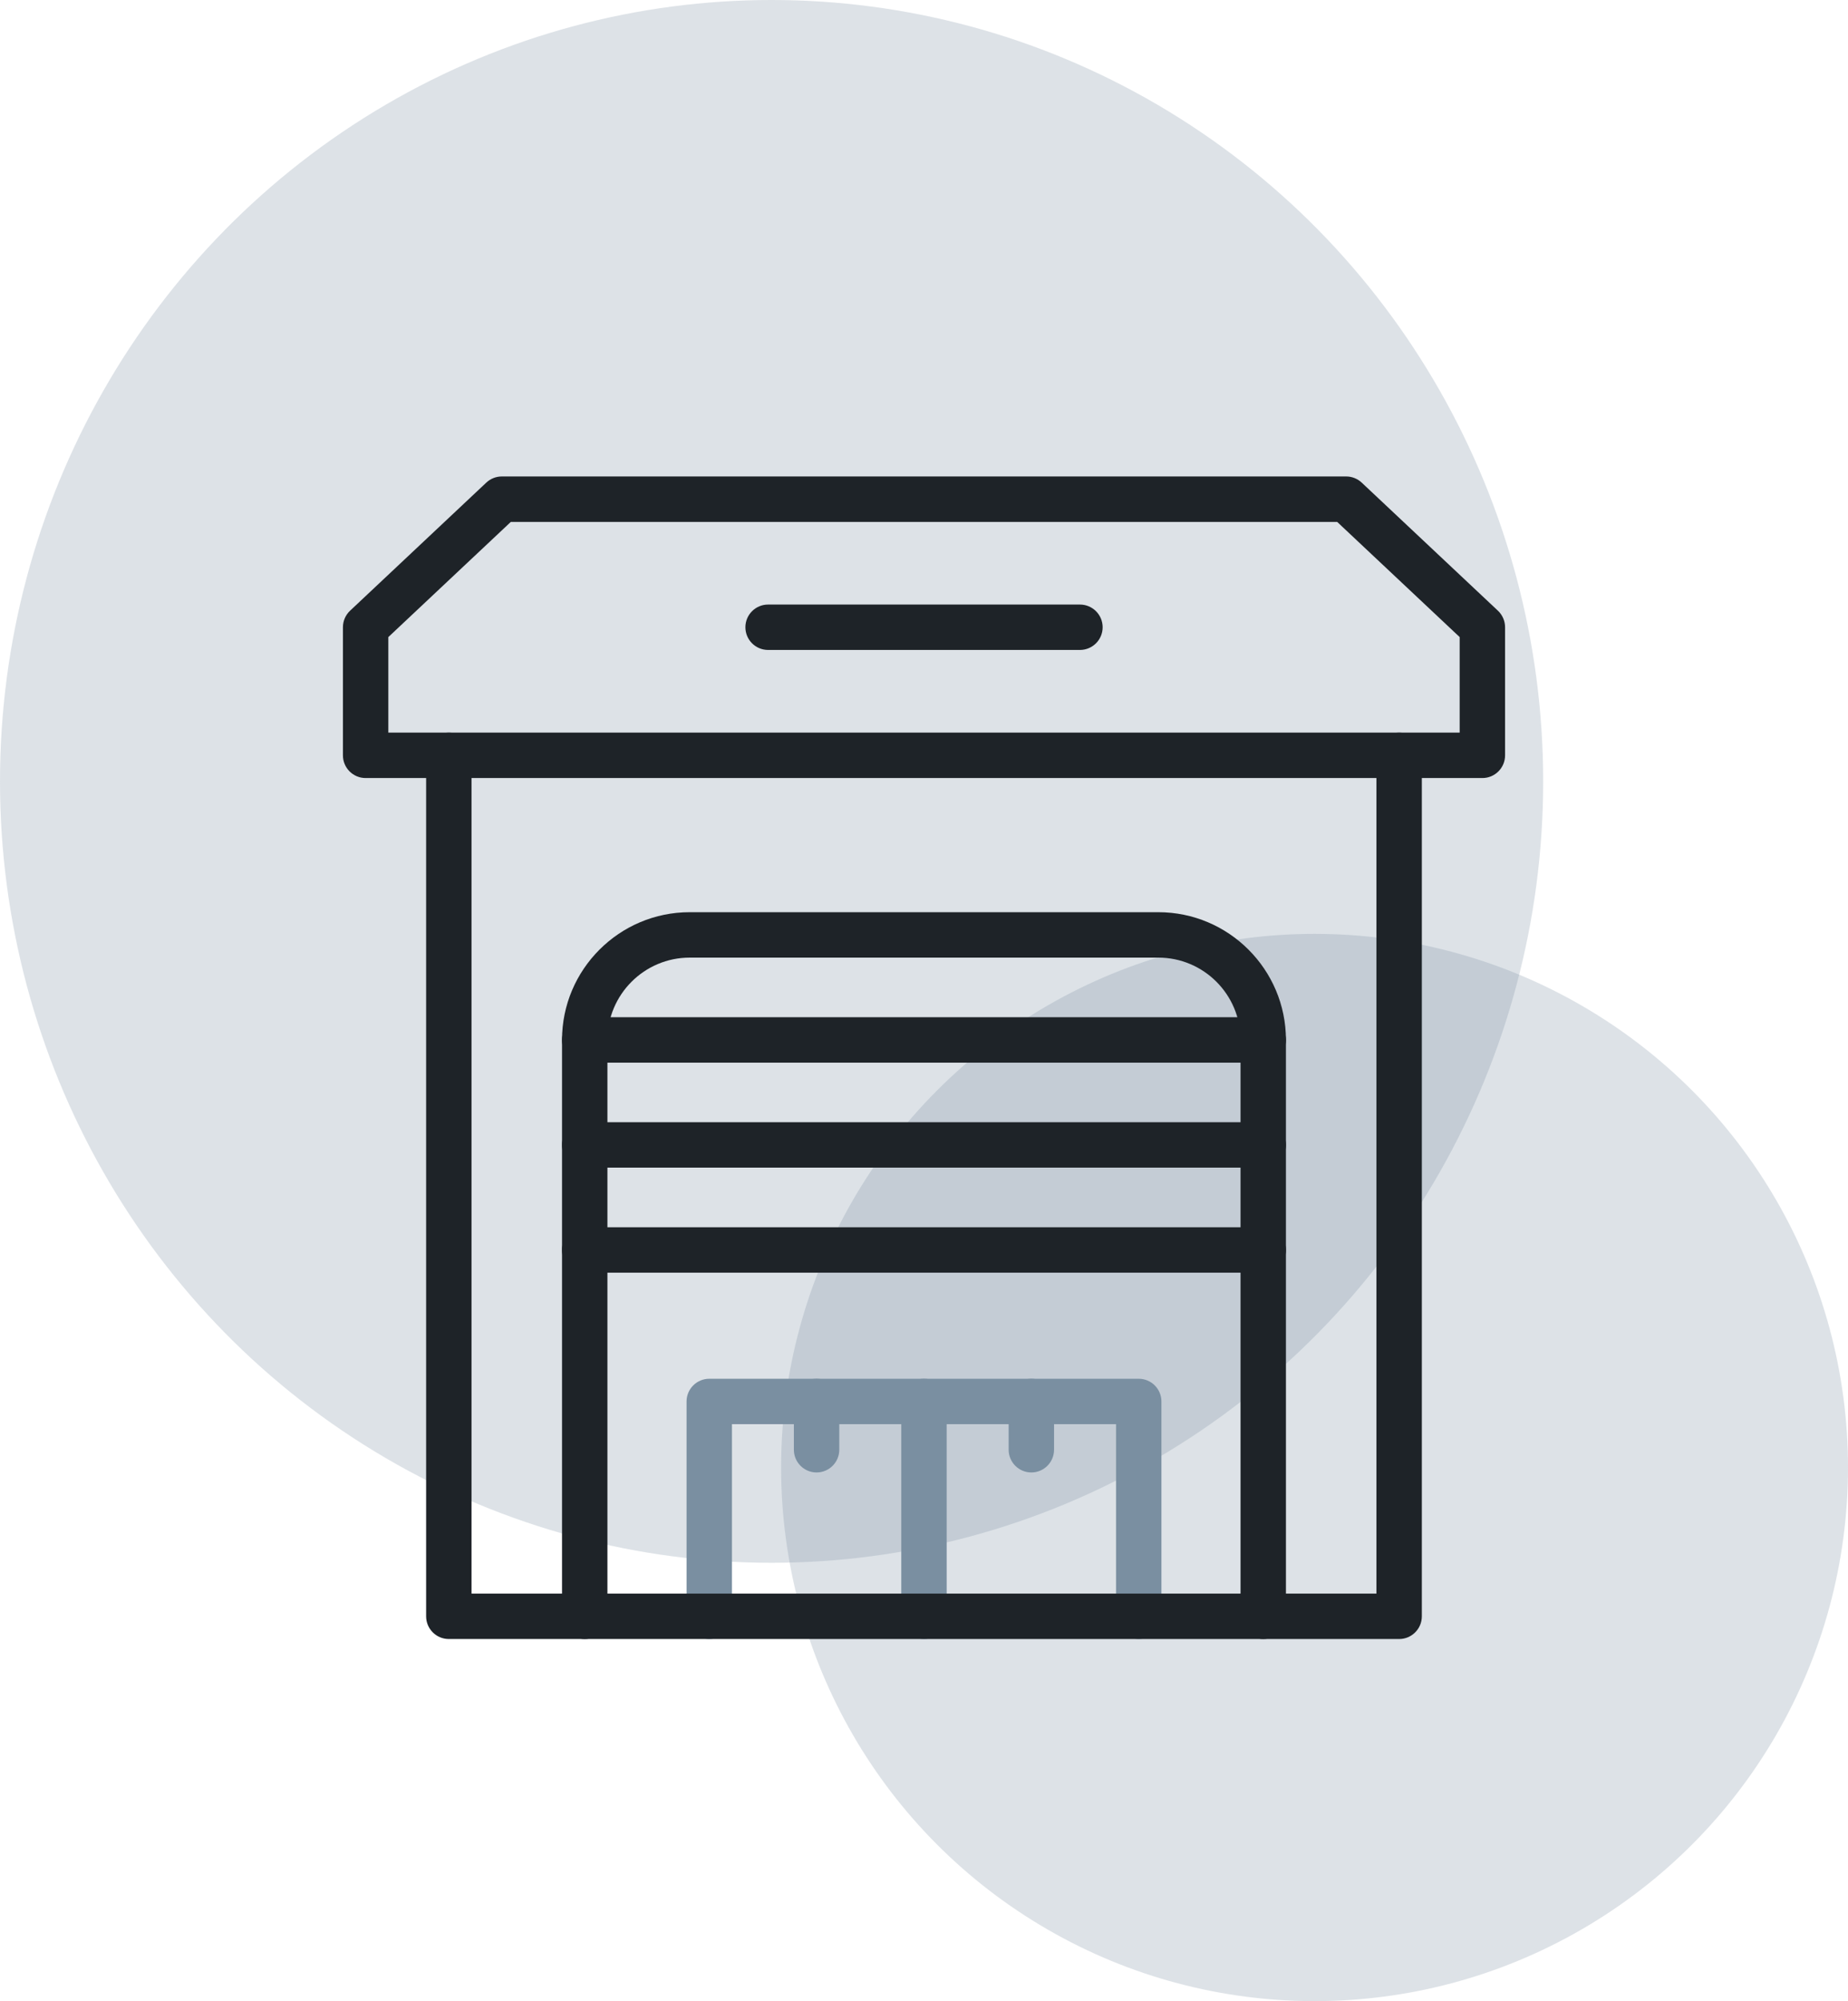
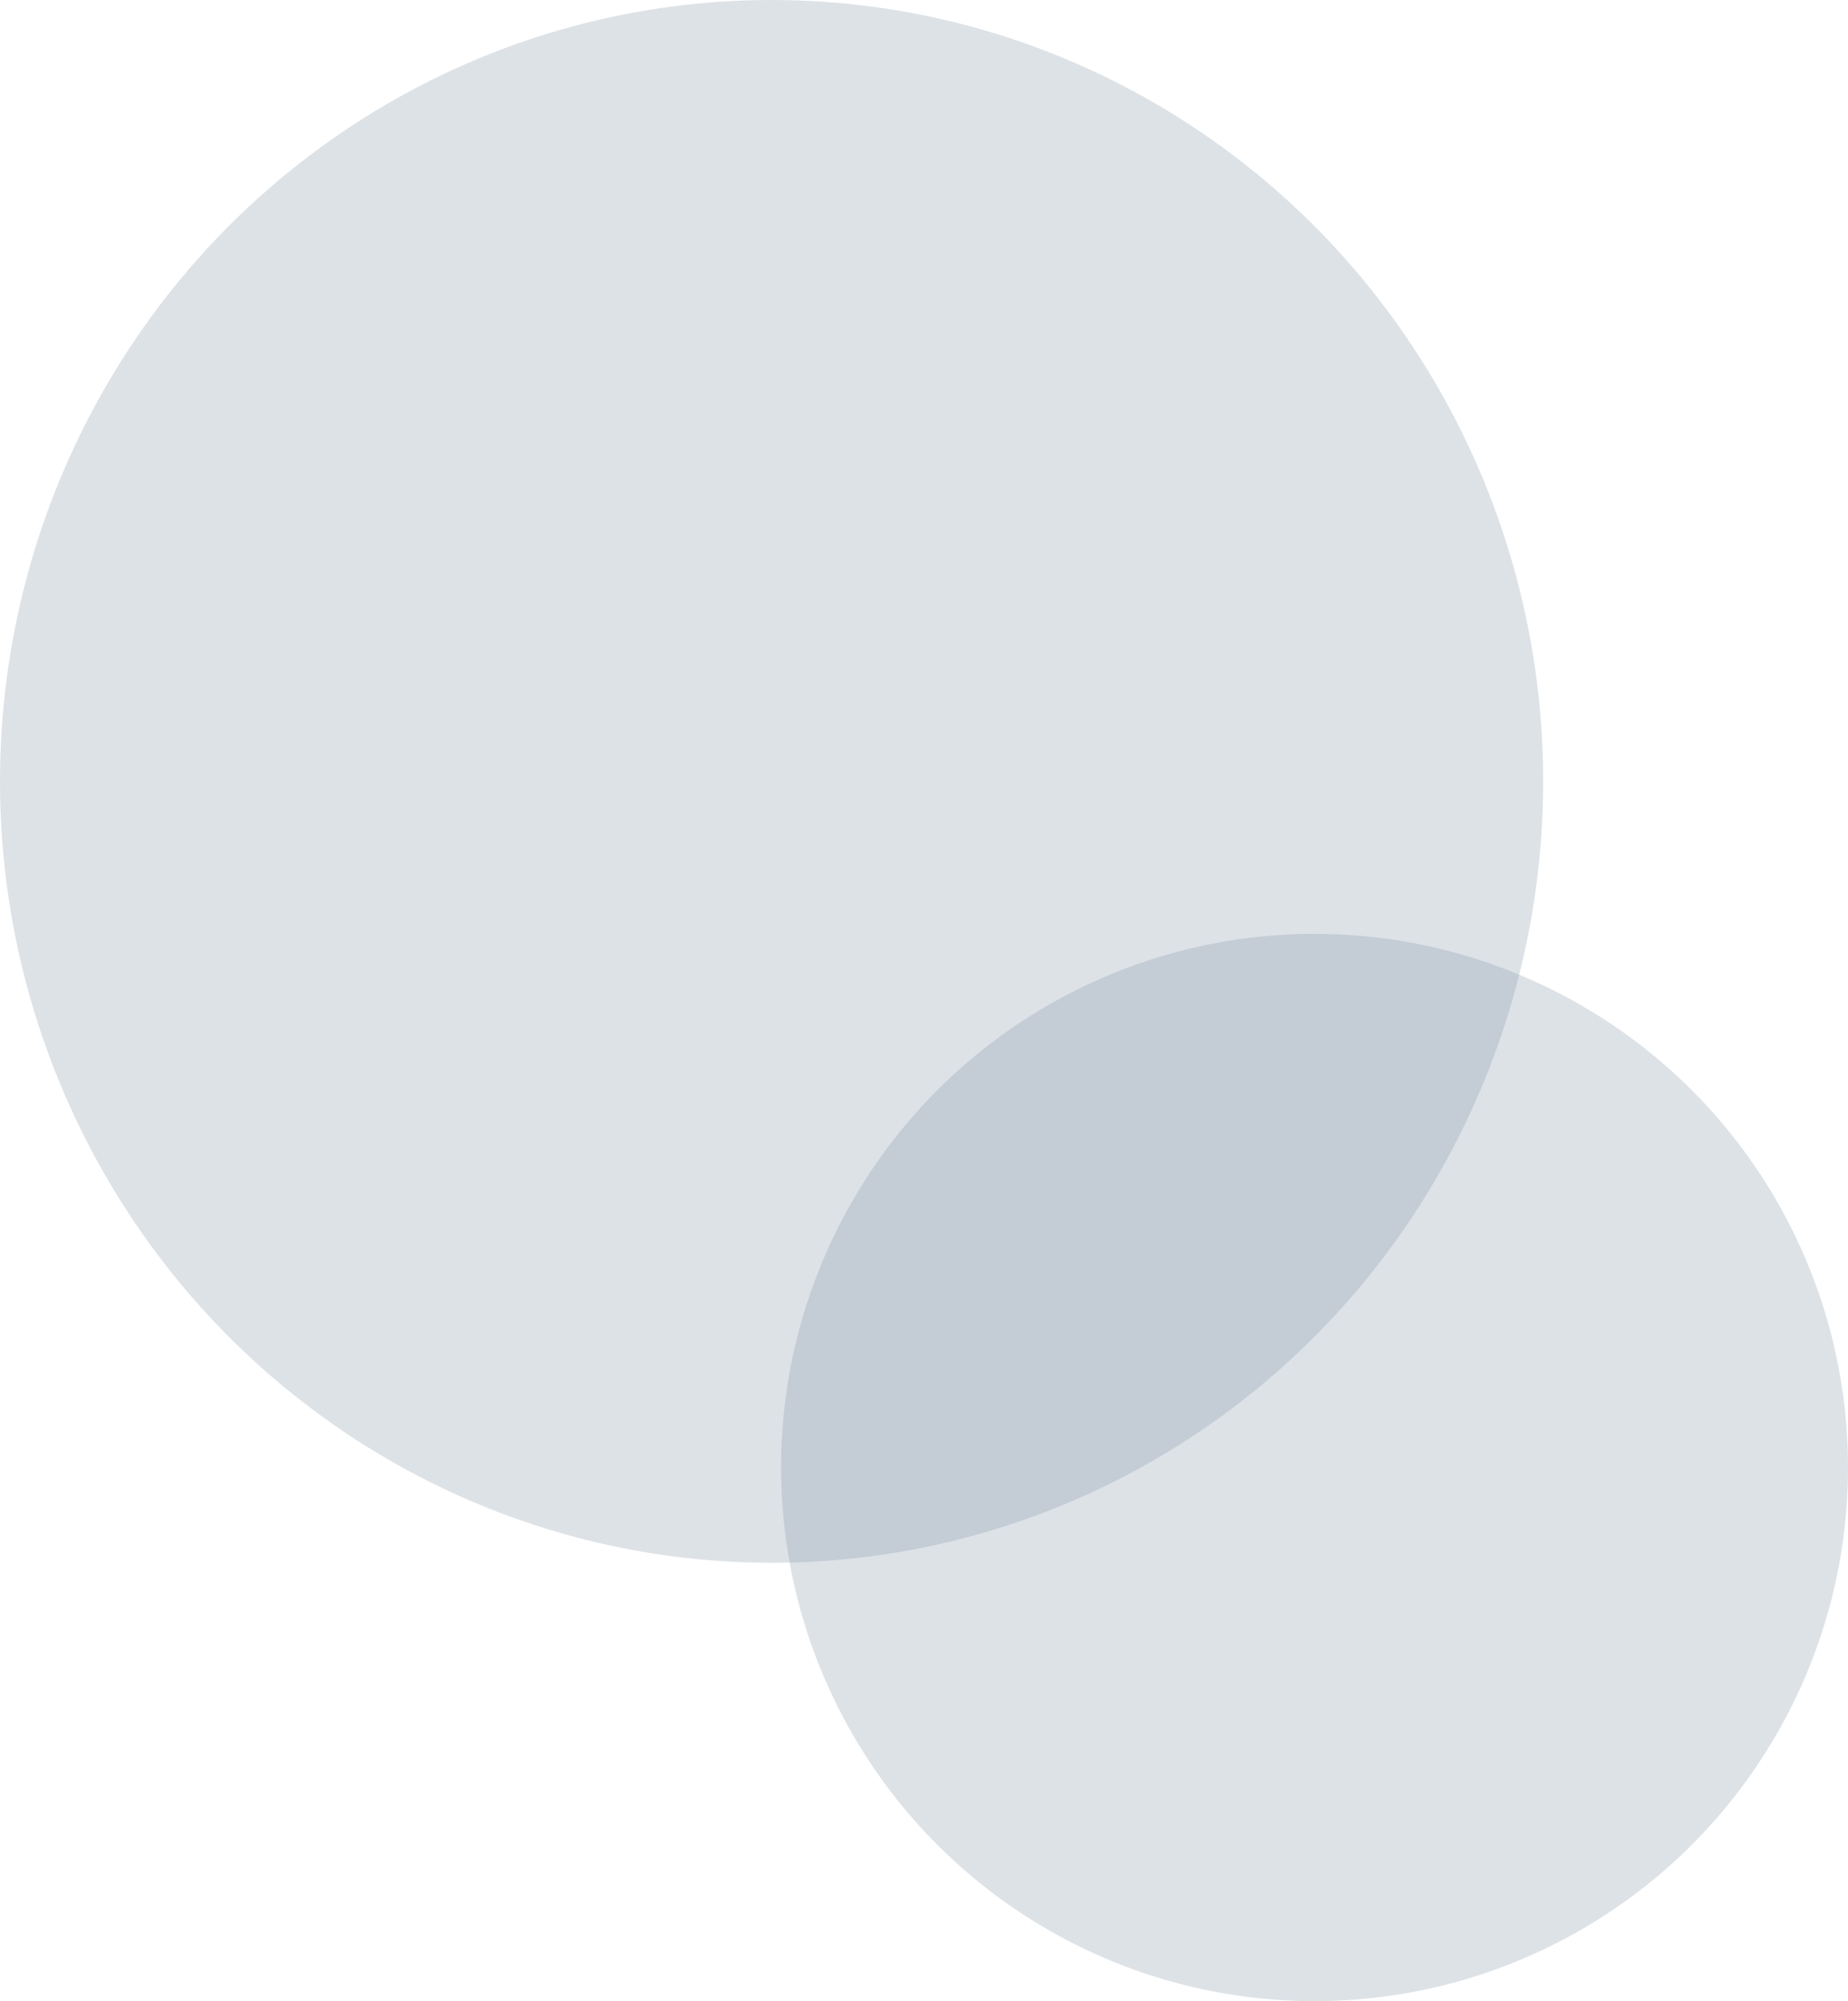
<svg xmlns="http://www.w3.org/2000/svg" width="97" height="105" viewBox="0 0 97 105" fill="none">
  <ellipse opacity="0.25" cx="40.5" cy="41" rx="40.5" ry="41" fill="#7A8FA1" />
  <circle opacity="0.25" cx="69" cy="77" r="28" fill="#7A8FA1" />
  <g clip-path="url(#clip0_4101_351)">
    <path d="M42.861 77.26C42.204 77.26 41.67 76.726 41.67 76.068V73.535C41.67 72.878 42.204 72.344 42.861 72.344C43.519 72.344 44.053 72.878 44.053 73.535V76.068C44.053 76.726 43.519 77.26 42.861 77.26Z" fill="#7A8FA1" />
-     <path d="M59.771 86C59.114 86 58.58 85.466 58.58 84.808V74.727H38.42V84.808C38.42 85.466 37.886 86 37.228 86C36.571 86 36.037 85.466 36.037 84.808V73.535C36.037 72.878 36.571 72.344 37.228 72.344H59.771C60.429 72.344 60.962 72.878 60.962 73.535V84.808C60.962 85.466 60.429 86 59.771 86Z" fill="#7A8FA1" />
    <path d="M54.135 77.26C53.477 77.26 52.943 76.726 52.943 76.068V73.535C52.943 72.878 53.477 72.344 54.135 72.344C54.792 72.344 55.326 72.878 55.326 73.535V76.068C55.326 76.726 54.792 77.26 54.135 77.26Z" fill="#7A8FA1" />
-     <path d="M48.498 86C47.84 86 47.307 85.466 47.307 84.808V73.535C47.307 72.878 47.84 72.344 48.498 72.344C49.156 72.344 49.69 72.878 49.69 73.535V84.808C49.69 85.466 49.156 86 48.498 86Z" fill="#7A8FA1" />
+     <path d="M48.498 86V73.535C47.307 72.878 47.84 72.344 48.498 72.344C49.156 72.344 49.69 72.878 49.69 73.535V84.808C49.69 85.466 49.156 86 48.498 86Z" fill="#7A8FA1" />
    <path d="M77.809 40.824H19.191C18.534 40.824 18 40.291 18 39.633V32.912C18 32.583 18.136 32.269 18.375 32.044L25.525 25.323C25.745 25.116 26.037 25 26.341 25H70.659C70.963 25 71.254 25.116 71.475 25.323L78.625 32.044C78.864 32.269 79 32.583 79 32.912V39.633C79 40.291 78.466 40.824 77.809 40.824ZM20.383 38.441H76.617V33.428L70.187 27.384H26.813L20.383 33.428V38.441Z" fill="#1E2328" />
    <path d="M56.685 34.103H40.316C39.659 34.103 39.125 33.57 39.125 32.912C39.125 32.255 39.659 31.721 40.316 31.721H56.685C57.343 31.721 57.877 32.255 57.877 32.912C57.877 33.57 57.343 34.103 56.685 34.103Z" fill="#1E2328" />
-     <path d="M73.439 86H23.559C22.901 86 22.367 85.466 22.367 84.809V39.633C22.367 38.975 22.901 38.441 23.559 38.441C24.216 38.441 24.75 38.975 24.75 39.633V83.617H72.248V39.633C72.248 38.975 72.781 38.441 73.439 38.441C74.097 38.441 74.631 38.975 74.631 39.633V84.809C74.631 85.466 74.097 86 73.439 86Z" fill="#1E2328" />
    <path d="M66.306 86C65.648 86 65.115 85.466 65.115 84.808V54.566C65.115 52.184 63.179 50.246 60.798 50.246H36.203C33.821 50.246 31.883 52.184 31.883 54.566V84.808C31.883 85.466 31.349 86 30.691 86C30.034 86 29.5 85.466 29.5 84.808V54.566C29.5 50.87 32.507 47.863 36.203 47.863H60.798C64.493 47.863 67.498 50.87 67.498 54.566V84.808C67.498 85.466 66.964 86 66.306 86Z" fill="#1E2328" />
-     <path d="M66.306 55.757H30.691C30.034 55.757 29.5 55.224 29.5 54.566C29.5 53.908 30.034 53.374 30.691 53.374H66.307C66.965 53.374 67.499 53.908 67.499 54.566C67.499 55.224 66.965 55.757 66.307 55.757H66.306Z" fill="#1E2328" />
-     <path d="M66.306 61.266H30.691C30.034 61.266 29.5 60.733 29.5 60.075C29.5 59.417 30.034 58.883 30.691 58.883H66.307C66.965 58.883 67.499 59.417 67.499 60.075C67.499 60.733 66.965 61.266 66.307 61.266H66.306Z" fill="#1E2328" />
    <path d="M66.306 66.777H30.691C30.034 66.777 29.5 66.243 29.5 65.585C29.5 64.927 30.034 64.394 30.691 64.394H66.307C66.965 64.394 67.499 64.927 67.499 65.585C67.499 66.243 66.965 66.777 66.307 66.777H66.306Z" fill="#1E2328" />
  </g>
  <defs>
    <clipPath id="clip0_4101_351">
-       <rect width="61" height="61" fill="white" transform="translate(18 25)" />
-     </clipPath>
+       </clipPath>
  </defs>
</svg>